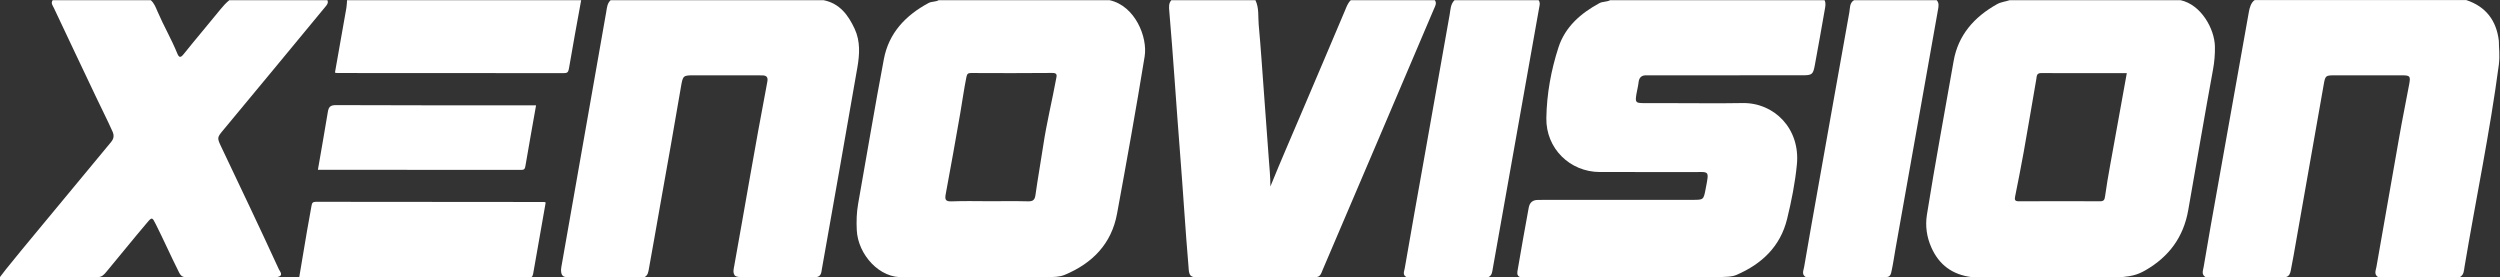
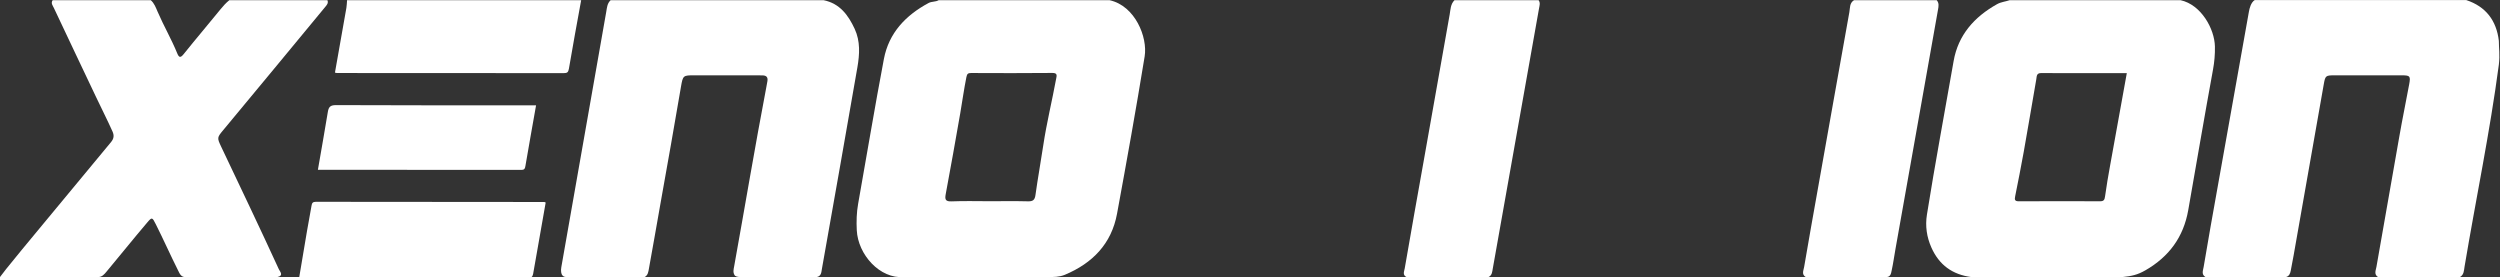
<svg xmlns="http://www.w3.org/2000/svg" xmlns:ns1="http://sodipodi.sourceforge.net/DTD/sodipodi-0.dtd" xmlns:ns2="http://www.inkscape.org/namespaces/inkscape" version="1.1" id="svg2" xml:space="preserve" width="1441.613" height="159.827" viewBox="0 0 1441.613 159.827" ns1:docname="Logo Xenovision.eps">
  <rect x="0" y="0" width="1441.613" height="159.827" fill="#333333" stroke="none" />
  <defs id="defs6" />
  <ns1:namedview pagecolor="#ffffff" bordercolor="#666666" borderopacity="1" objecttolerance="10" gridtolerance="10" guidetolerance="10" ns2:pageopacity="0" ns2:pageshadow="2" ns2:window-width="640" ns2:window-height="480" id="namedview4" />
  <g id="g10" ns2:groupmode="layer" ns2:label="ink_ext_XXXXXX" transform="matrix(1.333,0,0,-1.333,0,159.827)">
    <g id="g12" transform="scale(0.1)">
-       <path d="m 7444.19,0.43 c -4.04,0 -8.08,0 -12.12,0 -12.13,0 -21.79,-0.09 -32.67,-0.078 -274.72,0.277 -549.72,-0.09 -824.4,0.219 -14.9,6.789 -11.46,20.141 -9.54,31.5 15.11,89.629 31.3,179.086 47.65,268.508 4.05,22.164 16.79,33.438 39.6,33.535 12.12,0.055 24.24,0.321 36.36,0.321 211.12,0.015 422.25,-0.028 633.37,0.035 46.94,0.015 47.03,0.136 55.96,46.898 16.18,84.824 17.18,72.871 -60.54,73.227 -132.33,0.597 -264.66,-0.114 -396.99,0.246 -130.18,0.355 -233.56,102.512 -231.51,233.058 1.63,104.454 20.36,207.457 52.56,306.422 28.87,88.69 96.23,147.3 176.86,190.96 14.52,7.86 31.92,4.89 46.35,12.81 309.27,0 618.54,0 927.81,0 6.87,-13.73 3.12,-27.8 0.71,-41.58 -13.9,-79.58 -27.95,-159.123 -42.7,-238.545 -7.64,-41.145 -11.62,-44.543 -53.66,-44.61 -214.08,-0.316 -428.17,-0.109 -642.24,-0.144 -10.1,0 -20.23,-0.516 -30.29,0.012 -21.85,1.136 -34.05,-7.715 -36.44,-30.453 -1.8,-17.028 -6.56,-33.684 -9.29,-50.633 -5.8,-36.047 -3.64,-38.899 31.9,-39.215 39.38,-0.352 78.77,-0.086 118.15,-0.086 103,-0.008 206.03,-1.477 309,0.355 136.49,2.434 250.24,-110.14 235.12,-265.839 -7.71,-79.403 -23.4,-157.938 -42.32,-235.387 C 7701.74,132.711 7621.75,57.238 7512.03,9.859 7490.54,0.582 7466.25,1.82 7444.19,0.43" style="fill:#ffffff;fill-opacity:1;fill-rule:nonzero;stroke:none" id="path14" />
      <path d="m 9753.75,1198.7 c 309.25,0 605.75,0 915.05,0 85,-28.06 130.9,-88.94 141,-176.47 0,-34.359 5.2,-57.906 0,-103.085 -38.8,-292.907 -99.5,-582.114 -148.3,-873.313 -2.8,-16.223 -2,-35.113 -19.9,-45.262 -120.7,0 -232.8,0 -354.7,0 -18.3,12.18 -9.2,29.109 -6.7,43.73 32.8,187.984 66.3,375.824 99,563.828 13.1,75.601 28.8,150.703 42.7,226.137 6.6,35.742 3.9,38.824 -32,38.906 -97.9,0.219 -195.9,0.281 -293.8,-0.035 -34.5,-0.114 -37.2,-2.141 -43.3,-36.594 -43.8,-247.539 -87.52,-495.102 -130.87,-742.723 -3.83,-21.879 -8.04,-43.691 -12.32,-65.481 -2.37,-12.07 -6.45,-24.09 -20.86,-27.769 -116.44,-0.191 -231.75,-0.211 -348.12,0 -18.74,11.418 -10.33,28.691 -7.9,43.379 19.07,115.449 40.11,230.559 60.55,345.774 45.46,256.246 89.52,503.445 135.47,759.597 2.46,13.73 8.75,39.38 25,49.38" style="fill:#ffffff;fill-opacity:1;fill-rule:nonzero;stroke:none" id="path16" />
      <path d="m 2641.41,1198.09 c 307.25,0 614.5,0 921.75,0 69.82,-14.11 106.55,-64.84 134.08,-123.96 24.92,-53.52 21.46,-110.286 11.73,-166.622 C 3658.78,616.828 3606.89,326.445 3555.53,35.969 3552.98,21.57 3553.07,4.551 3533.24,0.539 3425.16,0.449 3318.04,0.391 3210,0.57 c -9.85,0.02 -21.44,-0.621 -30.62,5.629 -10.13,13.852 -5.97,26.902 -3.29,41.723 46.66,258.527 90.03,517.648 139.29,775.711 1.52,7.941 2.88,15.906 4.32,23.859 3,16.637 -3.56,24.953 -20.59,25.406 -12.13,0.321 -24.25,0.321 -36.37,0.325 -85.9,0.027 -171.79,0.043 -257.69,0.004 -50.01,-0.02 -50.83,0.074 -59.42,-50.536 -28.38,-167.371 -58.16,-334.496 -88.06,-501.597 -16.91,-94.492 -32.88,-189.153 -50.31,-283.543 -2.5,-13.52 -3.86,-28.902 -18.51,-36.98 -110.72,-0.18 -218.01,-0.102 -327.92,0 -10.42,0.012 -23.13,-2.129 -30.2,10.629 -6.34,14.82 -3.22,27.742 -0.59,42.59 53.54,302.098 106.44,604.305 159.51,906.484 11,62.617 22.3,125.187 33.03,187.867 3.02,17.68 4.16,36.49 18.83,49.95" style="fill:#ffffff;fill-opacity:1;fill-rule:nonzero;stroke:none" id="path18" />
      <path d="m 991.973,1198.09 c 141.497,0 282.997,0 424.487,0 5.28,-12.76 -3.09,-21.21 -10.02,-29.6 C 1259.69,990.977 1113.11,813.316 965.77,636.281 938.84,603.922 938.563,602.82 956.992,563.965 1040.56,387.813 1124.84,212 1206.04,34.738 1210.72,24.531 1229.01,6.699 1199.74,0.469 1067.83,0.531 935.996,0.512 804.246,0.48 783.313,-1.289 777.363,15.129 770.215,29.398 c -33.02,65.871 -62.902,133.262 -96,199.11 -15.934,31.695 -16.613,32.371 -38.668,6.379 C 576.773,165.621 519.906,94.769 461.719,25.02 451.281,12.5 441.195,-0.43 422.336,0.48 288.578,0.602 133.598,0.332 0,0.57 13.125,17.449 18.844,25.57 26.281,34.82 71.242,90.711 117,145.949 162.805,201.156 c 105.8,127.512 211.191,255.36 317.168,382.719 13.035,15.66 14.39,29.172 6.515,46.758 -22.715,50.726 -48.082,100.183 -71.777,150.433 -60.324,127.911 -121.664,255.354 -181.617,383.444 -4.86,10.38 -14.289,20.75 -5.199,33.58 141.496,0 282.992,0 424.488,0 15.004,-13.18 21.629,-31.48 29.133,-49.01 26.23,-61.28 60.027,-118.97 85.164,-180.736 7.722,-18.985 14.332,-20.399 27.929,-3.383 52.293,65.429 106.774,129.089 159.555,194.139 11.512,14.18 23.629,27.52 37.809,38.99" style="fill:#ffffff;fill-opacity:1;fill-rule:nonzero;stroke:none" id="path20" />
-       <path d="m 5843.27,1198.09 c 121.28,0 242.56,0 363.84,0 9.27,-13.36 1.27,-25.42 -3.69,-37.03 C 6042.82,784.922 5883.49,408.25 5722.09,32.461 5715.51,17.121 5711.72,-1.941 5688.03,0.5 c -166.66,0 -334.9,-0.551 -501.78,0.07 -12.8,0.051 -24.55,-3.398 -35.81,6.461 -8.21,10.18 -7.7,22.57 -8.72,34.578 -14.13,165.836 -23.98,331.993 -37.13,497.891 -16.18,204.098 -28.85,408.461 -46.45,612.45 -1.38,16.04 -3.01,32.5 8.92,46.14 121.28,0 242.57,0 363.85,0 16.39,-33.92 10.88,-71.11 14.17,-106.65 9.3,-100.374 15.58,-201.038 23.2,-301.577 7.02,-92.504 13.68,-185.05 20.38,-277.586 2.82,-38.968 7,-77.843 6.98,-119.941 45.19,111.766 92.3,218.695 137.83,326.277 61.4,145.063 123.84,289.677 184.82,434.917 6.62,15.77 12.07,32.29 24.98,44.56" style="fill:#ffffff;fill-opacity:1;fill-rule:nonzero;stroke:none" id="path22" />
      <path d="m 8020.29,1198.09 c 119.26,0 238.52,0 357.78,0 10.8,-12.14 8.23,-26.26 5.73,-40.25 -61.76,-345.485 -122.34,-691.18 -184.25,-1036.641 -5.51,-30.777 -9.66,-61.808 -16.35,-92.347 -2.67,-12.18 -4.45,-27.863 -22.37,-28.281 -116.77,0 -231.14,0 -349.27,0 -19.07,11.23 -9.59,28.578 -7.08,43.191 19.13,111.398 38.66,222.722 58.69,333.957 46.14,256.238 90.48,512.793 137.08,768.941 3.29,18.07 0.24,39.46 20.04,51.43" style="fill:#ffffff;fill-opacity:1;fill-rule:nonzero;stroke:none" id="path24" />
      <path d="m 6292.01,1198.09 c 121.29,0 242.57,0 363.85,0 8.35,-11.22 4.03,-23.33 1.96,-35 -66.71,-375.383 -133.06,-750.832 -200.21,-1126.141 -2.39,-13.398 -2.92,-28.891 -18.23,-36.379 -118.33,-0.102 -236.87,-0.109 -355.32,0 -17.95,9.16 -9.51,24.66 -7.35,37.34 26.62,156.36 55.15,312.383 82.75,468.57 37.09,209.907 74.31,419.79 111.7,629.64 3.83,21.52 3.48,44.84 20.85,61.97" style="fill:#ffffff;fill-opacity:1;fill-rule:nonzero;stroke:none" id="path26" />
      <path d="m 2514.07,1198.09 c -17.89,-98.79 -36.37,-197.48 -53.04,-296.481 -2.68,-15.925 -8.05,-18.992 -22.43,-18.972 -327.08,0.383 -654.16,0.367 -981.25,0.48 -1.95,0.004 -3.91,0.781 -8.39,1.727 16.56,93.39 33.22,186.816 49.55,280.306 1.89,10.81 1.95,21.96 2.85,32.94 337.57,0 675.14,0 1012.71,0" style="fill:#ffffff;fill-opacity:1;fill-rule:nonzero;stroke:none" id="path28" />
      <path d="m 9128.2,483.398 c -7.97,-44.433 -15.8,-88.929 -21.87,-133.64 -1.98,-14.61 -5.14,-21.492 -21.33,-21.422 -117.19,0.492 -234.38,0.613 -351.56,-0.106 -18.65,-0.113 -18.79,7.665 -15.97,21.836 12.71,63.821 25.55,127.629 36.98,191.692 18.7,104.867 36.31,209.933 54.48,314.898 2.12,12.293 0.45,26.313 20.78,26.219 123.15,-0.57 246.3,-0.281 370.67,-0.281 -24.35,-134.5 -48.46,-266.813 -72.18,-399.196 z m 305.03,714.692 c -246.61,0 -493.22,0 -739.83,0 -17.91,-6.11 -37.05,-7.48 -54.18,-17.05 -98.36,-54.97 -168.35,-133.31 -188,-246.145 -38.58,-221.54 -80.21,-442.551 -115.53,-664.653 -7.82,-49.172 -0.74,-96.961 19.3,-141.98 33.65,-75.614 90.88,-117.293 173.76,-128 6.88,0 17.52,0 21.56,0 16.57,0.309 17.43,0.309 25.32,0.309 190.49,0.109 372,0.109 562.5,0 7.88,0 24.18,0 35.31,0 2.02,0 6.73,0 8.75,0 38.64,4.168 63.41,8.762 99.27,29.449 101.36,58.48 164.15,143.243 184.62,259.68 35.67,202.887 70.21,405.973 107.27,608.614 6.02,32.914 8.89,65.863 8.19,99.386 -1.63,77.411 -60.21,181.151 -148.31,200.391" style="fill:#ffffff;fill-opacity:1;fill-rule:nonzero;stroke:none" id="path30" />
      <path d="m 4568.94,858.938 c -17.8,-96.645 -41.45,-192.141 -55.98,-289.45 -10.65,-71.394 -23.69,-142.441 -33.58,-213.937 -3.05,-22.051 -11.36,-28.02 -32.76,-27.453 -55.51,1.468 -111.09,0.492 -166.64,0.492 -54.54,0 -109.15,1.625 -163.6,-0.699 -26.4,-1.125 -29.46,8.554 -25.42,30.5 21.44,116.543 42.88,233.093 62.9,349.886 8.97,52.387 16.25,105.036 26.71,157.215 2.86,14.246 7.07,17.696 20.56,17.645 117.16,-0.446 234.33,-0.903 351.48,0.297 23.07,0.238 18.52,-12.594 16.33,-24.496 z m 231.3,339.152 c -246.61,0 -493.22,0 -739.82,0 -13.39,-7.81 -29.75,-4.7 -43.34,-11.99 -99.1,-53.18 -171.96,-129.4 -193.43,-242.287 -39.6,-208.215 -74.08,-417.395 -111.38,-626.051 -6.82,-38.133 -7.8,-76.348 -5.93,-114.637 5.13,-104.914 99.16,-211.285 204.52,-202.625 206.97,0 413.99,0 621.07,0.012 25.36,-0.121 51.09,-0.012 74.58,9.828 119.47,50.09 201.72,133.808 225.75,264.316 41.68,226.414 82.43,453.012 119.42,680.254 13.5,82.93 -40.96,218.7 -151.44,243.18" style="fill:#ffffff;fill-opacity:1;fill-rule:nonzero;stroke:none" id="path32" />
      <path d="m 2299.58,0.57 c -335.26,0.059 -669.73,-0.051 -1005,0 10.73,65.328 22.48,133.84 33.5,199.125 6.18,36.637 13.59,73.067 19.6,109.731 1.93,11.804 5.8,16.594 18.93,16.57 329.25,-0.535 658.5,-0.582 987.75,-0.816 1.86,-0.004 3.71,-1.395 6.22,-2.399 -18.01,-102.652 -36.01,-205.429 -54.19,-308.179 -0.68,-3.84 -2.64,-10.902 -6.81,-14.031" style="fill:#ffffff;fill-opacity:1;fill-rule:nonzero;stroke:none" id="path34" />
      <path d="m 2318.99,743.449 c -15.72,-88.855 -31.3,-175.429 -46.04,-262.144 -1.94,-11.457 -3.77,-17.188 -17.53,-17.164 -292.72,0.425 -585.45,0.32 -880.24,0.32 14.64,84.609 29.39,167.254 42.98,250.09 3.57,21.758 10.65,29.867 35.68,29.746 277.65,-1.344 555.31,-0.848 832.96,-0.848 10,0 20,0 32.19,0" style="fill:#ffffff;fill-opacity:1;fill-rule:nonzero;stroke:none" id="path36" />
    </g>
  </g>
</svg>